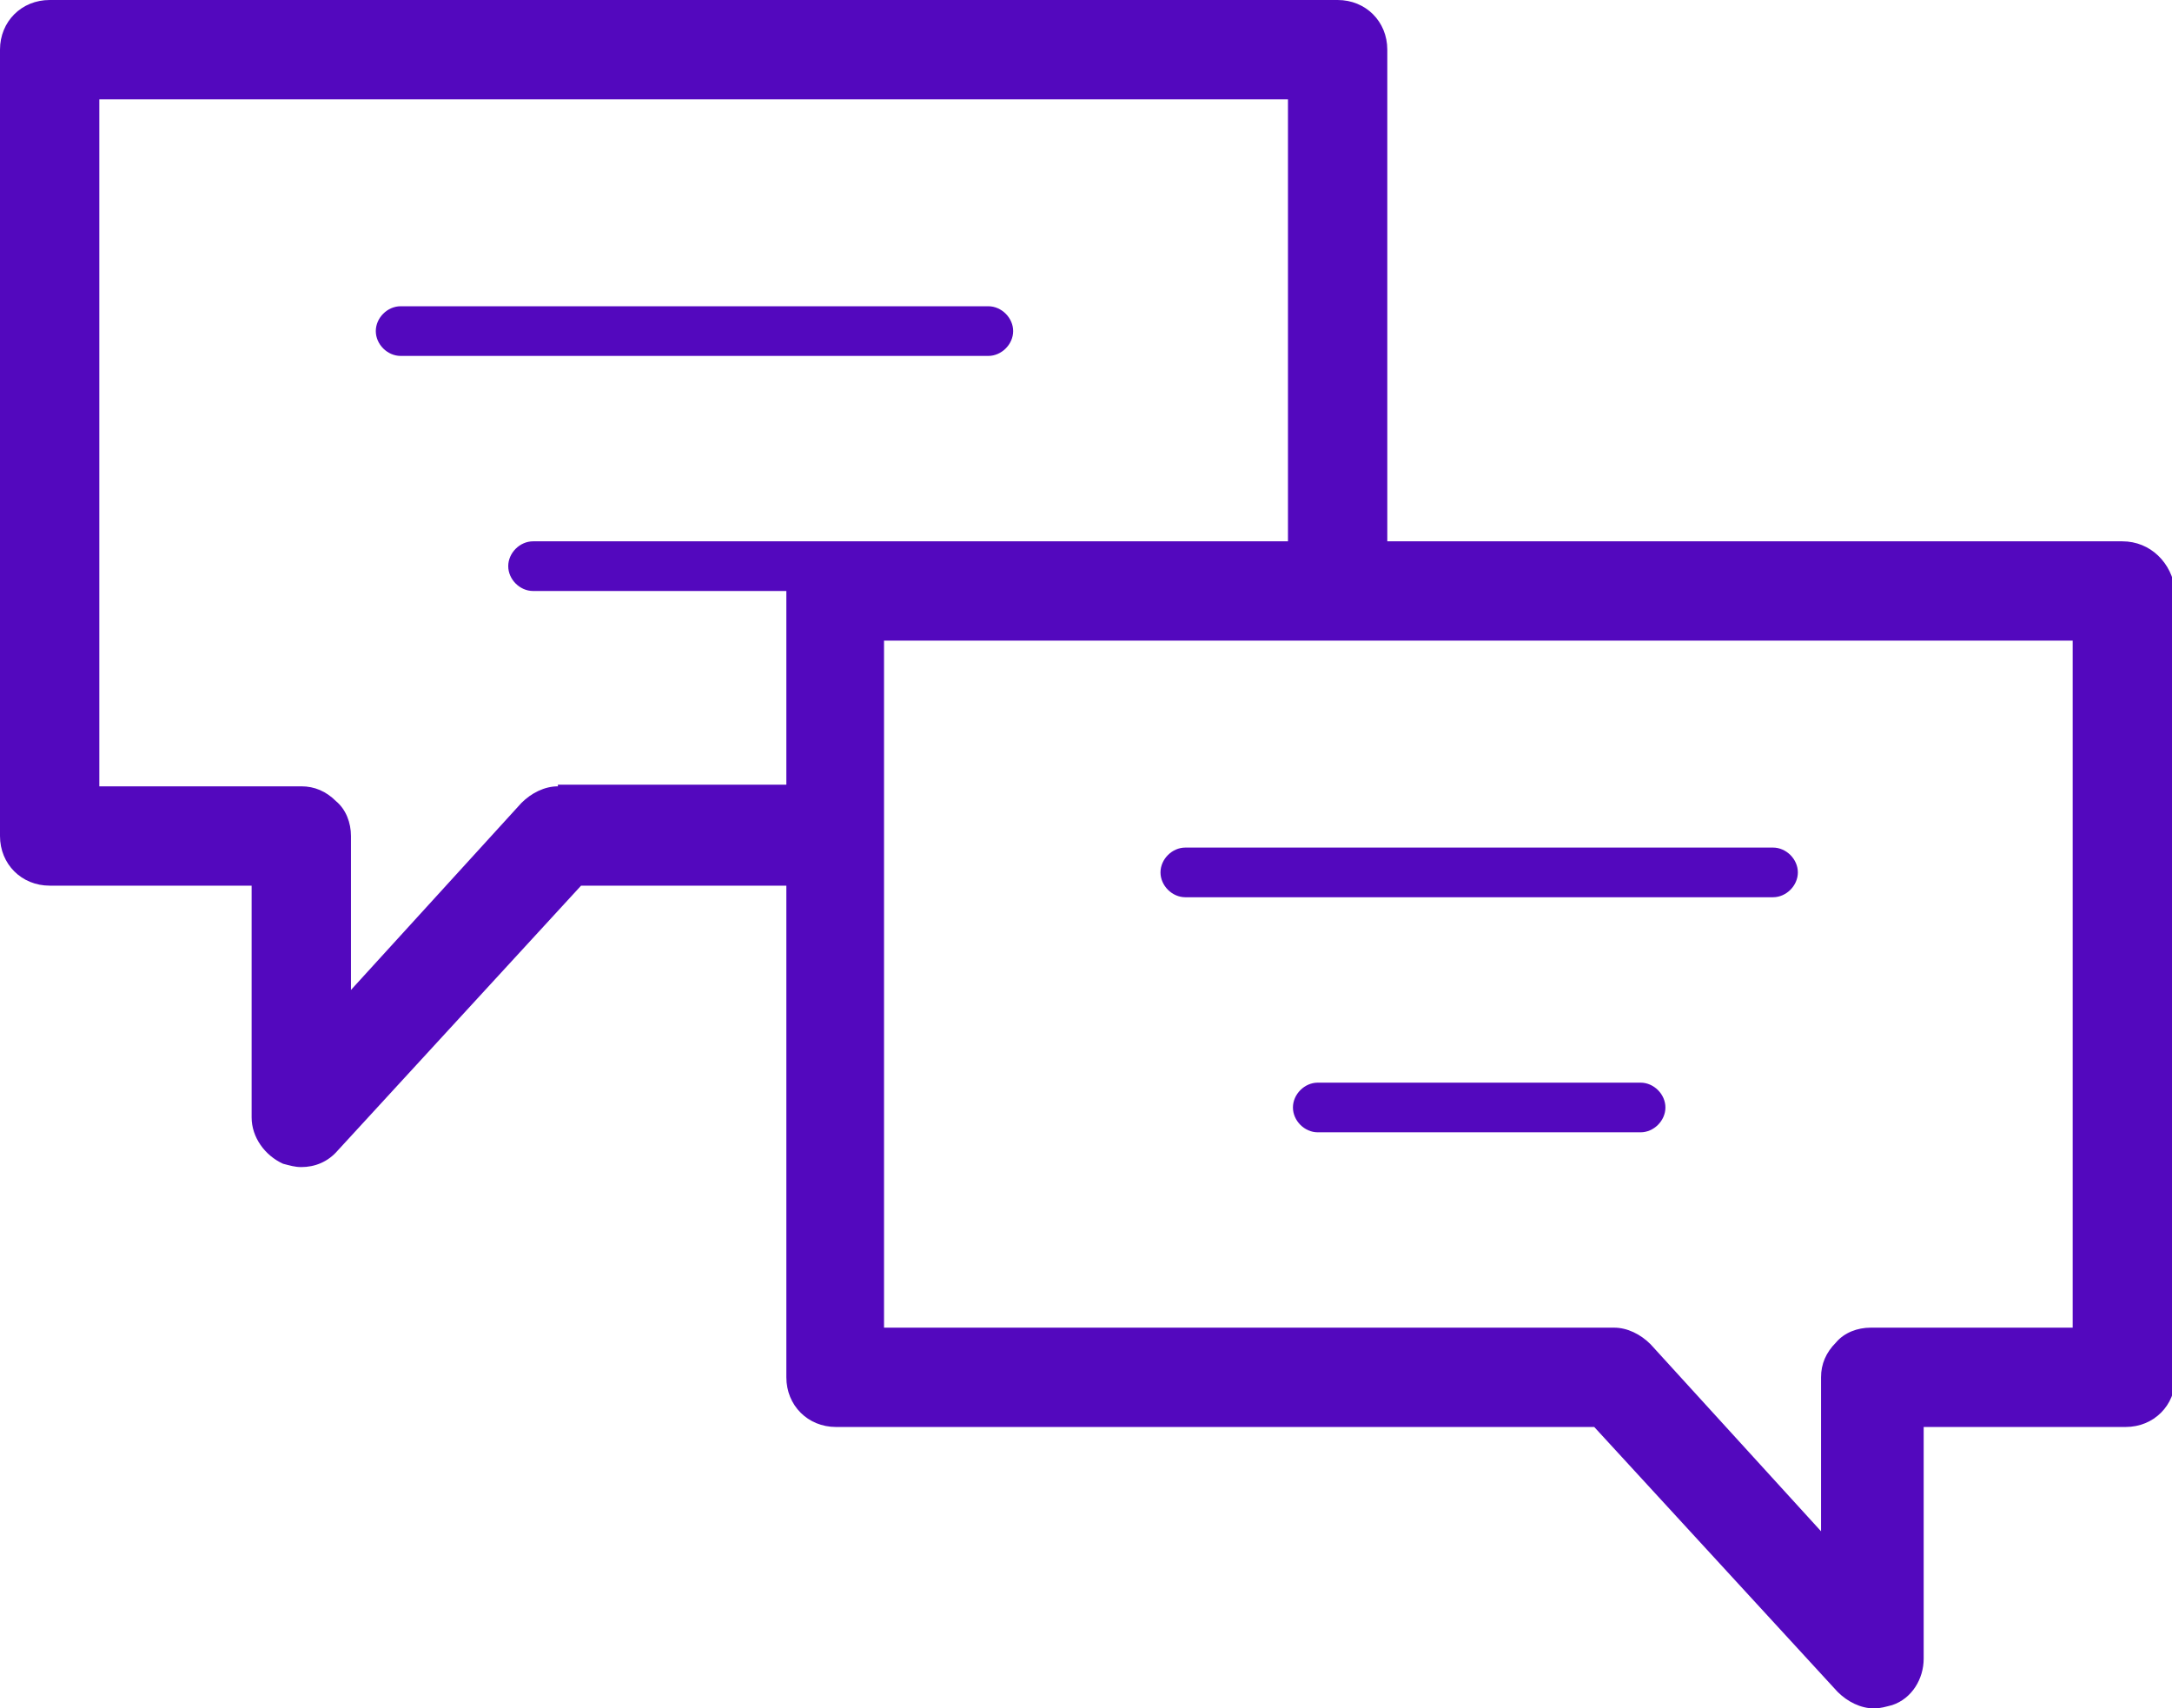
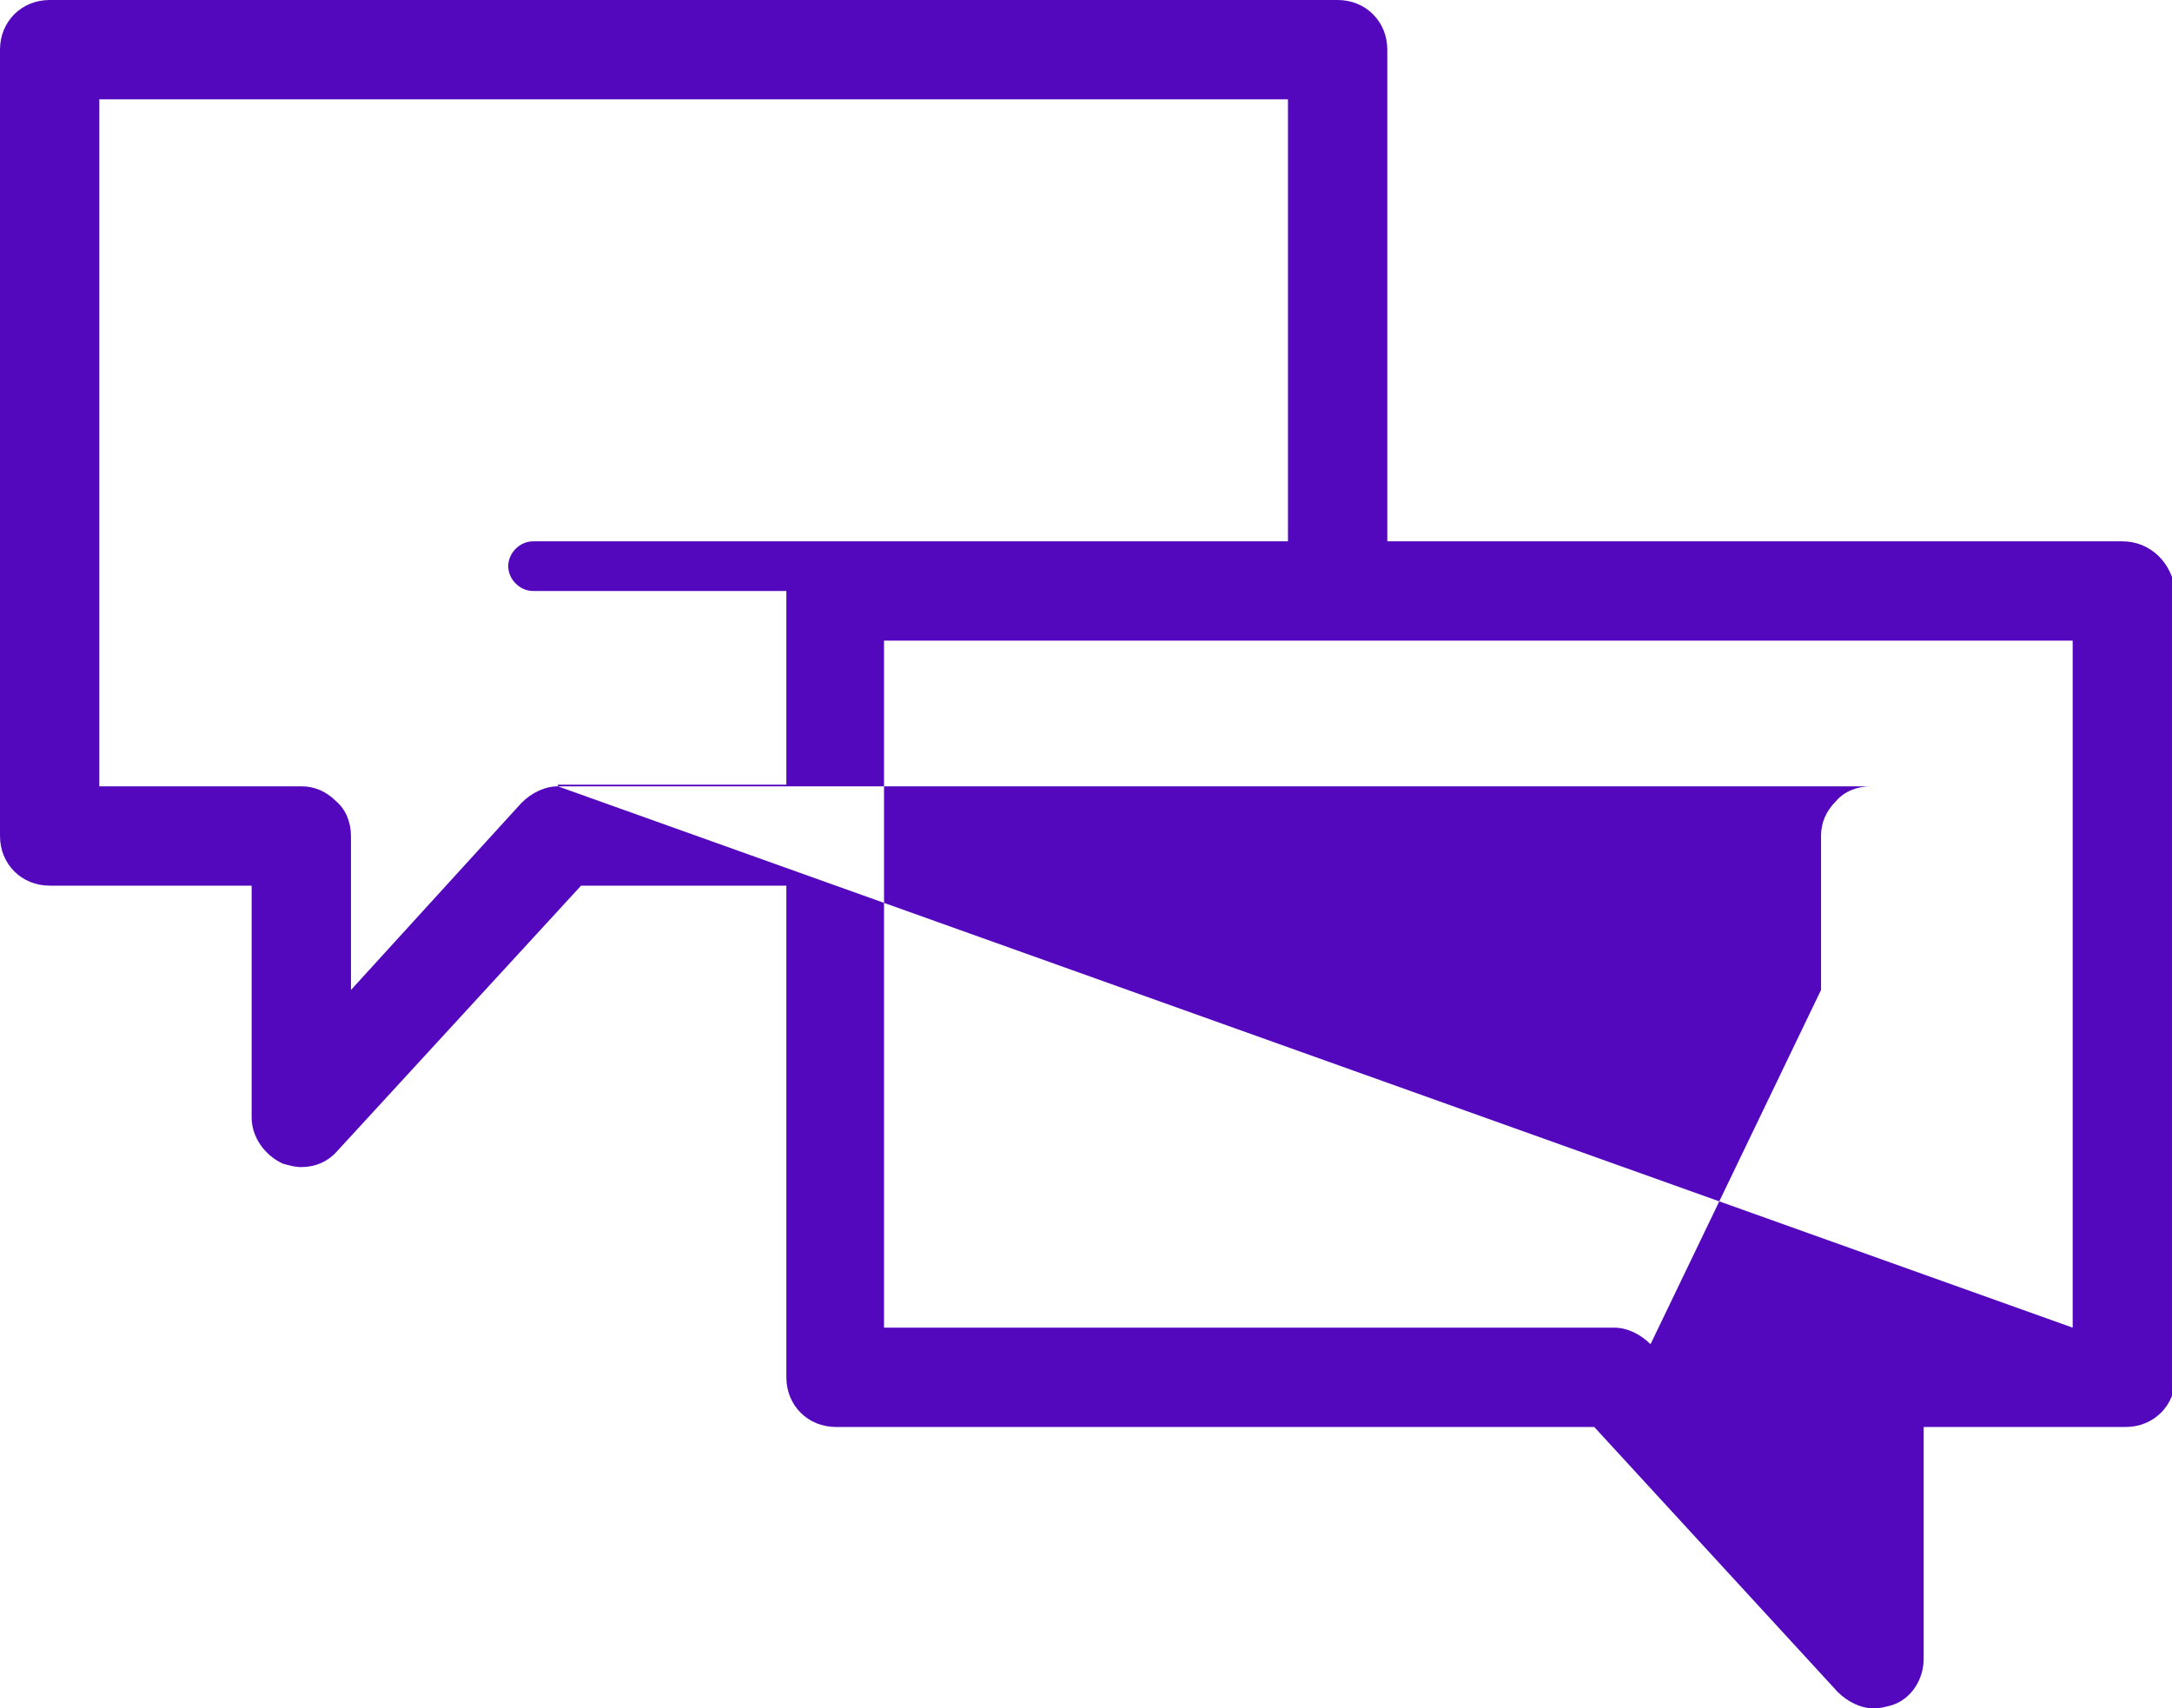
<svg xmlns="http://www.w3.org/2000/svg" viewBox="0 0 131.2 103.2">
  <style>.st0{fill:#5308be}</style>
-   <path class="st0" d="M128.2 32.7H83.8V3c0-1.7-1.3-3-3-3H3C1.3 0 0 1.3 0 3v47.5c0 1.7 1.3 3 3 3h12.2v14c0 1.2.8 2.3 1.9 2.8.4.1.7.2 1.1.2.8 0 1.6-.3 2.2-1l14.7-16h12.4v29.7c0 1.7 1.3 3 3 3h45.8l14.7 16c.6.6 1.4 1 2.2 1 .4 0 .7-.1 1.1-.2 1.2-.4 1.9-1.6 1.9-2.8v-14h12.2c1.7 0 3-1.3 3-3V35.7c-.2-1.7-1.5-3-3.2-3zM33.7 47.5c-.8 0-1.6.4-2.2 1L21.2 59.8v-9.3c0-.8-.3-1.6-.9-2.1-.6-.6-1.3-.9-2.1-.9H6V6h71.8v26.7H32.2c-.8 0-1.5.7-1.5 1.5s.7 1.5 1.5 1.5h15.3v11.7H33.7zm91.5 32.7H113c-.8 0-1.6.3-2.1.9-.6.6-.9 1.3-.9 2.1v9.3L99.7 81.2c-.6-.6-1.4-1-2.2-1H53.4V38.7h71.8v41.5z" />
-   <path class="st0" d="M71.6 51.2c-.8 0-1.5.7-1.5 1.5s.7 1.5 1.5 1.5h35.5c.8 0 1.5-.7 1.5-1.5s-.7-1.5-1.5-1.5H71.6zM99.1 65.4H79.6c-.8 0-1.5.7-1.5 1.5s.7 1.5 1.5 1.5h19.5c.8 0 1.5-.7 1.5-1.5s-.7-1.5-1.5-1.5zM61.2 20c0-.8-.7-1.5-1.5-1.5H24.2c-.8 0-1.5.7-1.5 1.5s.7 1.5 1.5 1.5h35.5c.8 0 1.5-.7 1.5-1.5z" />
+   <path class="st0" d="M128.2 32.7H83.8V3c0-1.7-1.3-3-3-3H3C1.3 0 0 1.3 0 3v47.5c0 1.7 1.3 3 3 3h12.2v14c0 1.2.8 2.3 1.9 2.8.4.1.7.2 1.1.2.8 0 1.6-.3 2.2-1l14.7-16h12.4v29.7c0 1.7 1.3 3 3 3h45.8l14.7 16c.6.6 1.4 1 2.2 1 .4 0 .7-.1 1.1-.2 1.2-.4 1.9-1.6 1.9-2.8v-14h12.2c1.7 0 3-1.3 3-3V35.7c-.2-1.7-1.5-3-3.2-3zM33.7 47.5c-.8 0-1.6.4-2.2 1L21.2 59.8v-9.3c0-.8-.3-1.6-.9-2.1-.6-.6-1.3-.9-2.1-.9H6V6h71.8v26.7H32.2c-.8 0-1.5.7-1.5 1.5s.7 1.5 1.5 1.5h15.3v11.7H33.7zH113c-.8 0-1.6.3-2.1.9-.6.6-.9 1.3-.9 2.1v9.3L99.7 81.2c-.6-.6-1.4-1-2.2-1H53.4V38.7h71.8v41.5z" />
</svg>